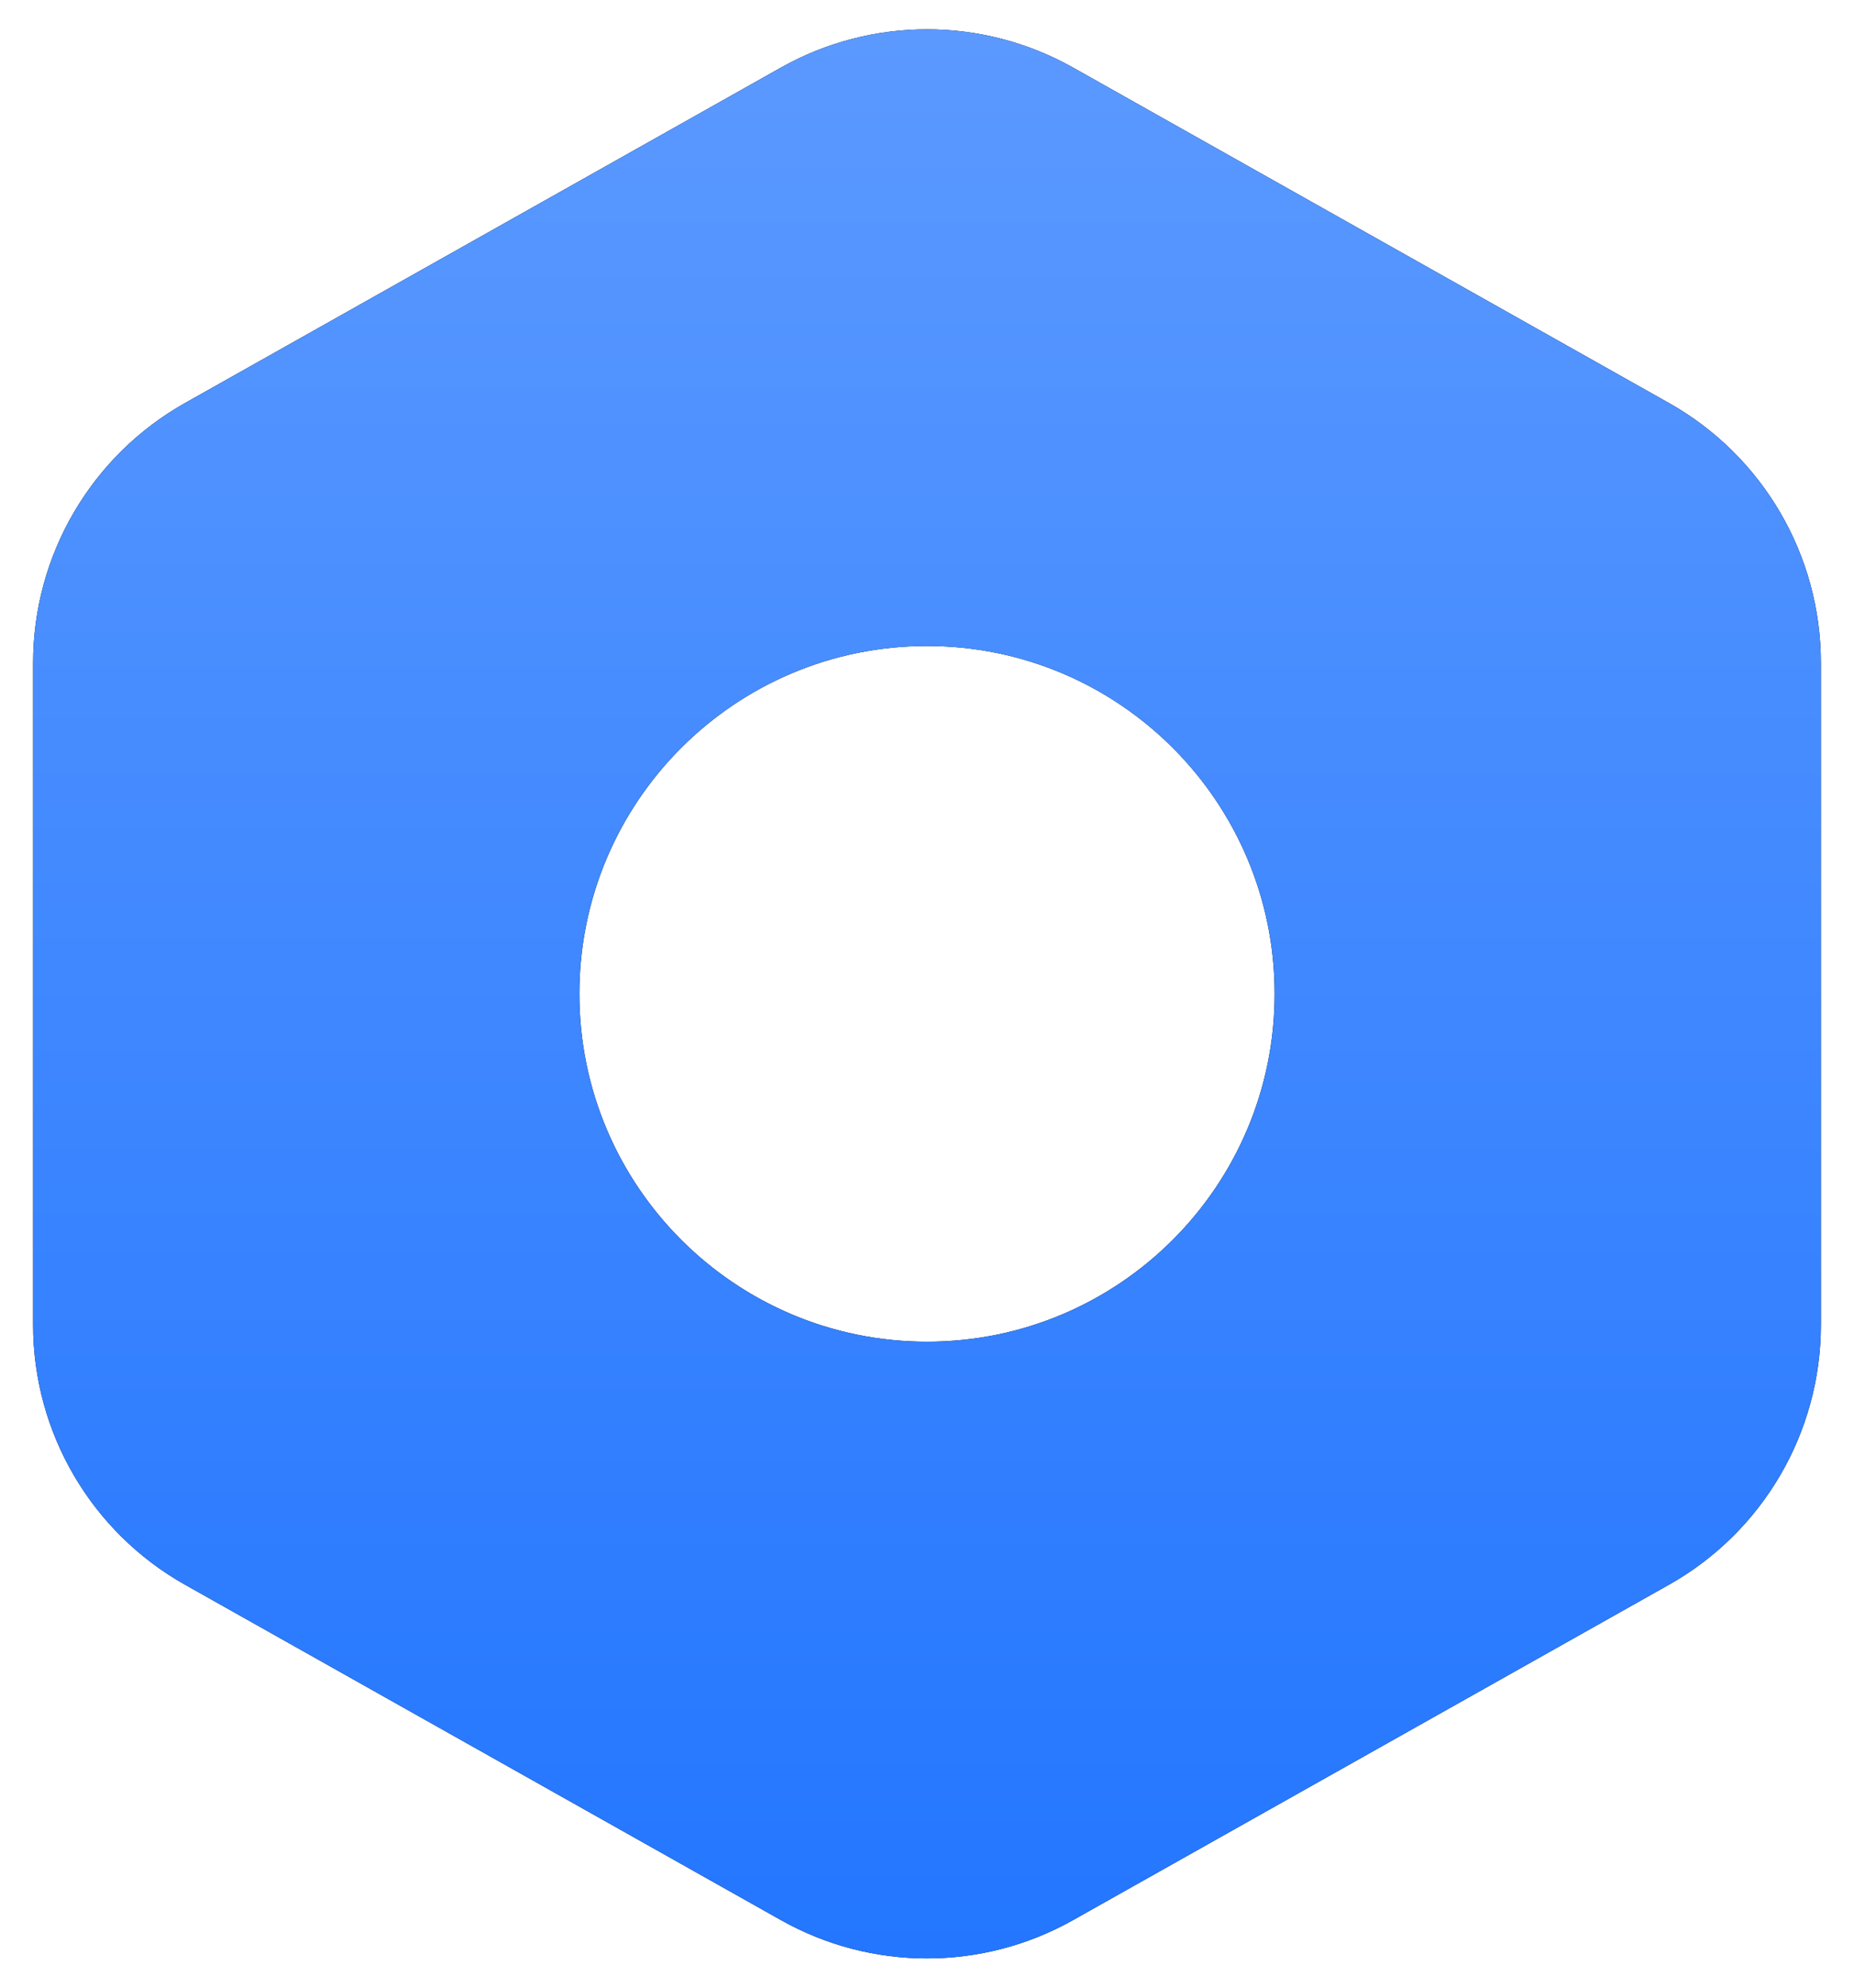
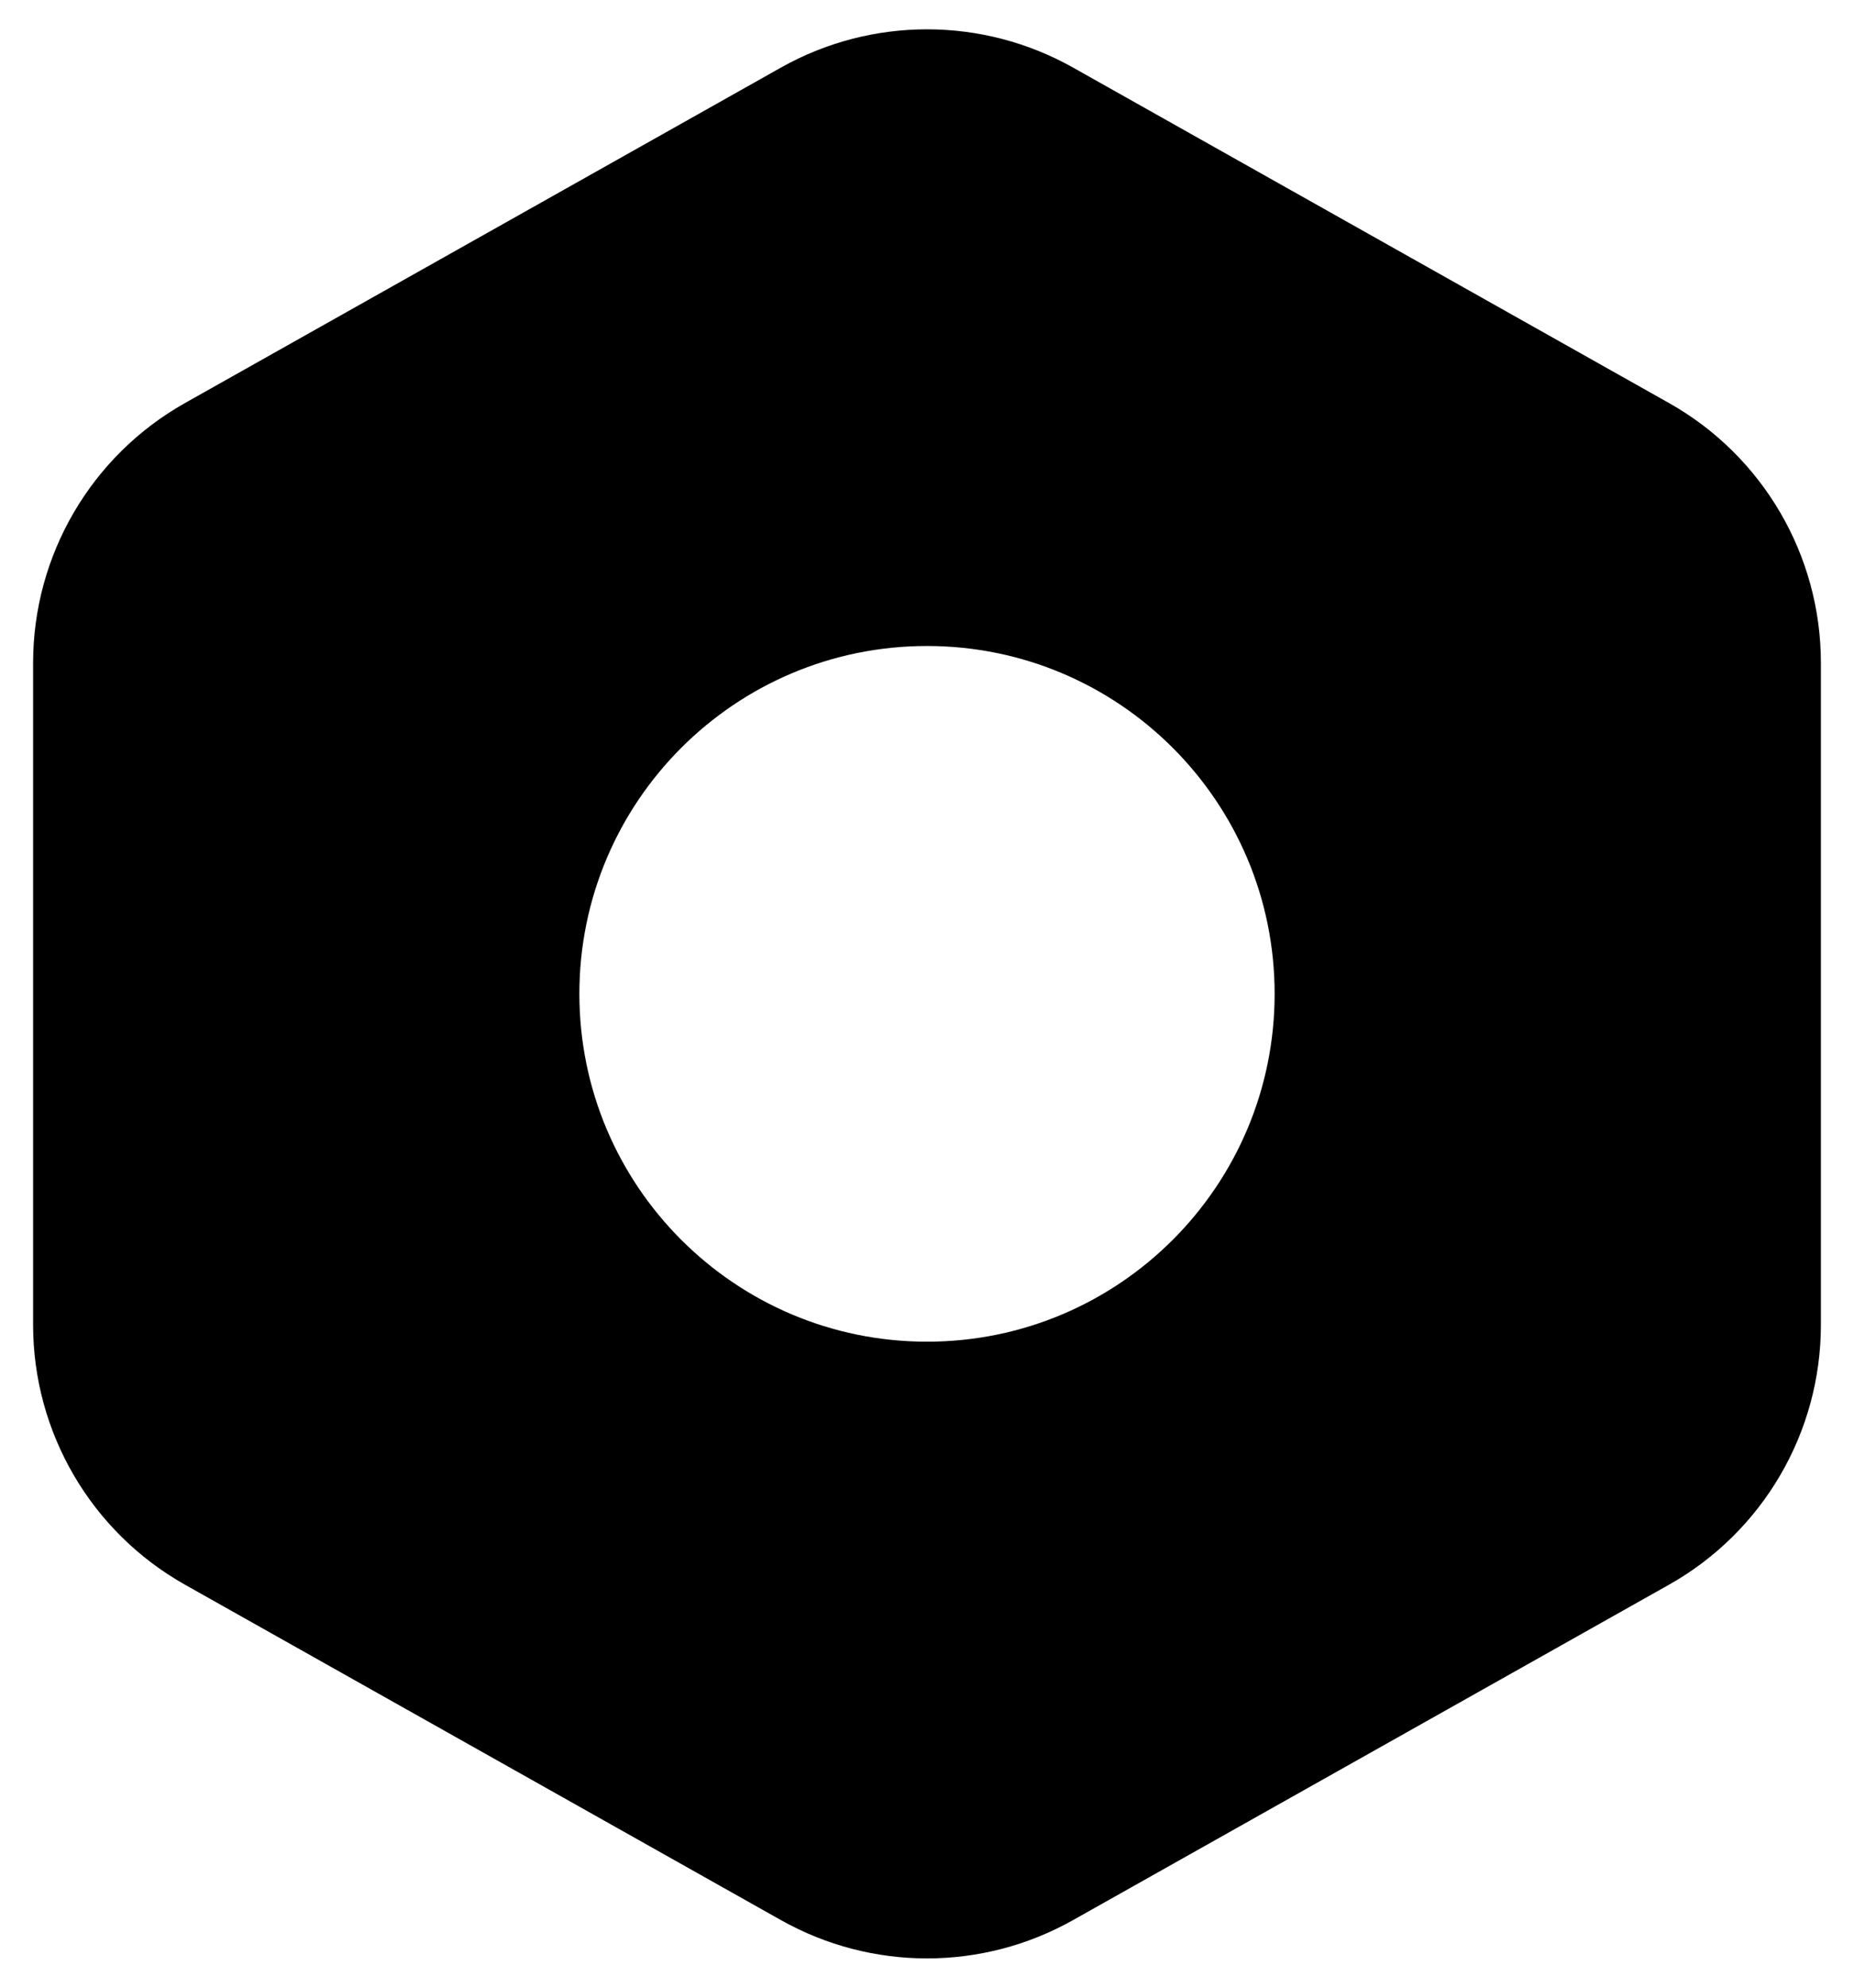
<svg xmlns="http://www.w3.org/2000/svg" width="28" height="30" viewBox="0 0 28 30" fill="none">
  <g filter="url(#filter0_i_8774_1535)">
    <path fill-rule="evenodd" clip-rule="evenodd" d="M0.5 10.005C0.5 8.379 1.377 6.88 2.794 6.083L11.794 1.02C13.164 0.25 14.836 0.25 16.206 1.02L25.206 6.083C26.623 6.88 27.5 8.379 27.5 10.005L27.5 19.996C27.5 21.622 26.623 23.121 25.206 23.918L16.206 28.98C14.836 29.751 13.164 29.751 11.794 28.98L2.794 23.918C1.377 23.121 0.5 21.622 0.5 19.996V10.005ZM8.75 15C8.75 12.101 11.101 9.75 14 9.75C16.899 9.75 19.25 12.101 19.25 15C19.25 17.899 16.899 20.25 14 20.25C11.101 20.25 8.75 17.899 8.75 15Z" fill="black" />
-     <path fill-rule="evenodd" clip-rule="evenodd" d="M0.5 10.005C0.5 8.379 1.377 6.88 2.794 6.083L11.794 1.02C13.164 0.25 14.836 0.25 16.206 1.02L25.206 6.083C26.623 6.88 27.5 8.379 27.5 10.005L27.5 19.996C27.5 21.622 26.623 23.121 25.206 23.918L16.206 28.98C14.836 29.751 13.164 29.751 11.794 28.98L2.794 23.918C1.377 23.121 0.5 21.622 0.5 19.996V10.005ZM8.75 15C8.75 12.101 11.101 9.75 14 9.75C16.899 9.75 19.25 12.101 19.25 15C19.25 17.899 16.899 20.25 14 20.25C11.101 20.25 8.75 17.899 8.75 15Z" fill="url(#paint0_linear_8774_1535)" />
  </g>
  <defs>
    <filter id="filter0_i_8774_1535" x="0.5" y="0.442" width="27" height="29.116" filterUnits="userSpaceOnUse" color-interpolation-filters="sRGB">
      <feFlood flood-opacity="0" result="BackgroundImageFix" />
      <feBlend mode="normal" in="SourceGraphic" in2="BackgroundImageFix" result="shape" />
      <feColorMatrix in="SourceAlpha" type="matrix" values="0 0 0 0 0 0 0 0 0 0 0 0 0 0 0 0 0 0 127 0" result="hardAlpha" />
      <feOffset />
      <feGaussianBlur stdDeviation="0.75" />
      <feComposite in2="hardAlpha" operator="arithmetic" k2="-1" k3="1" />
      <feColorMatrix type="matrix" values="0 0 0 0 0.449 0 0 0 0 0.697 0 0 0 0 1 0 0 0 1 0" />
      <feBlend mode="normal" in2="shape" result="effect1_innerShadow_8774_1535" />
    </filter>
    <linearGradient id="paint0_linear_8774_1535" x1="14" y1="0.442" x2="14" y2="29.558" gradientUnits="userSpaceOnUse">
      <stop stop-color="#5B99FF" />
      <stop offset="1" stop-color="#2376FF" />
    </linearGradient>
  </defs>
</svg>